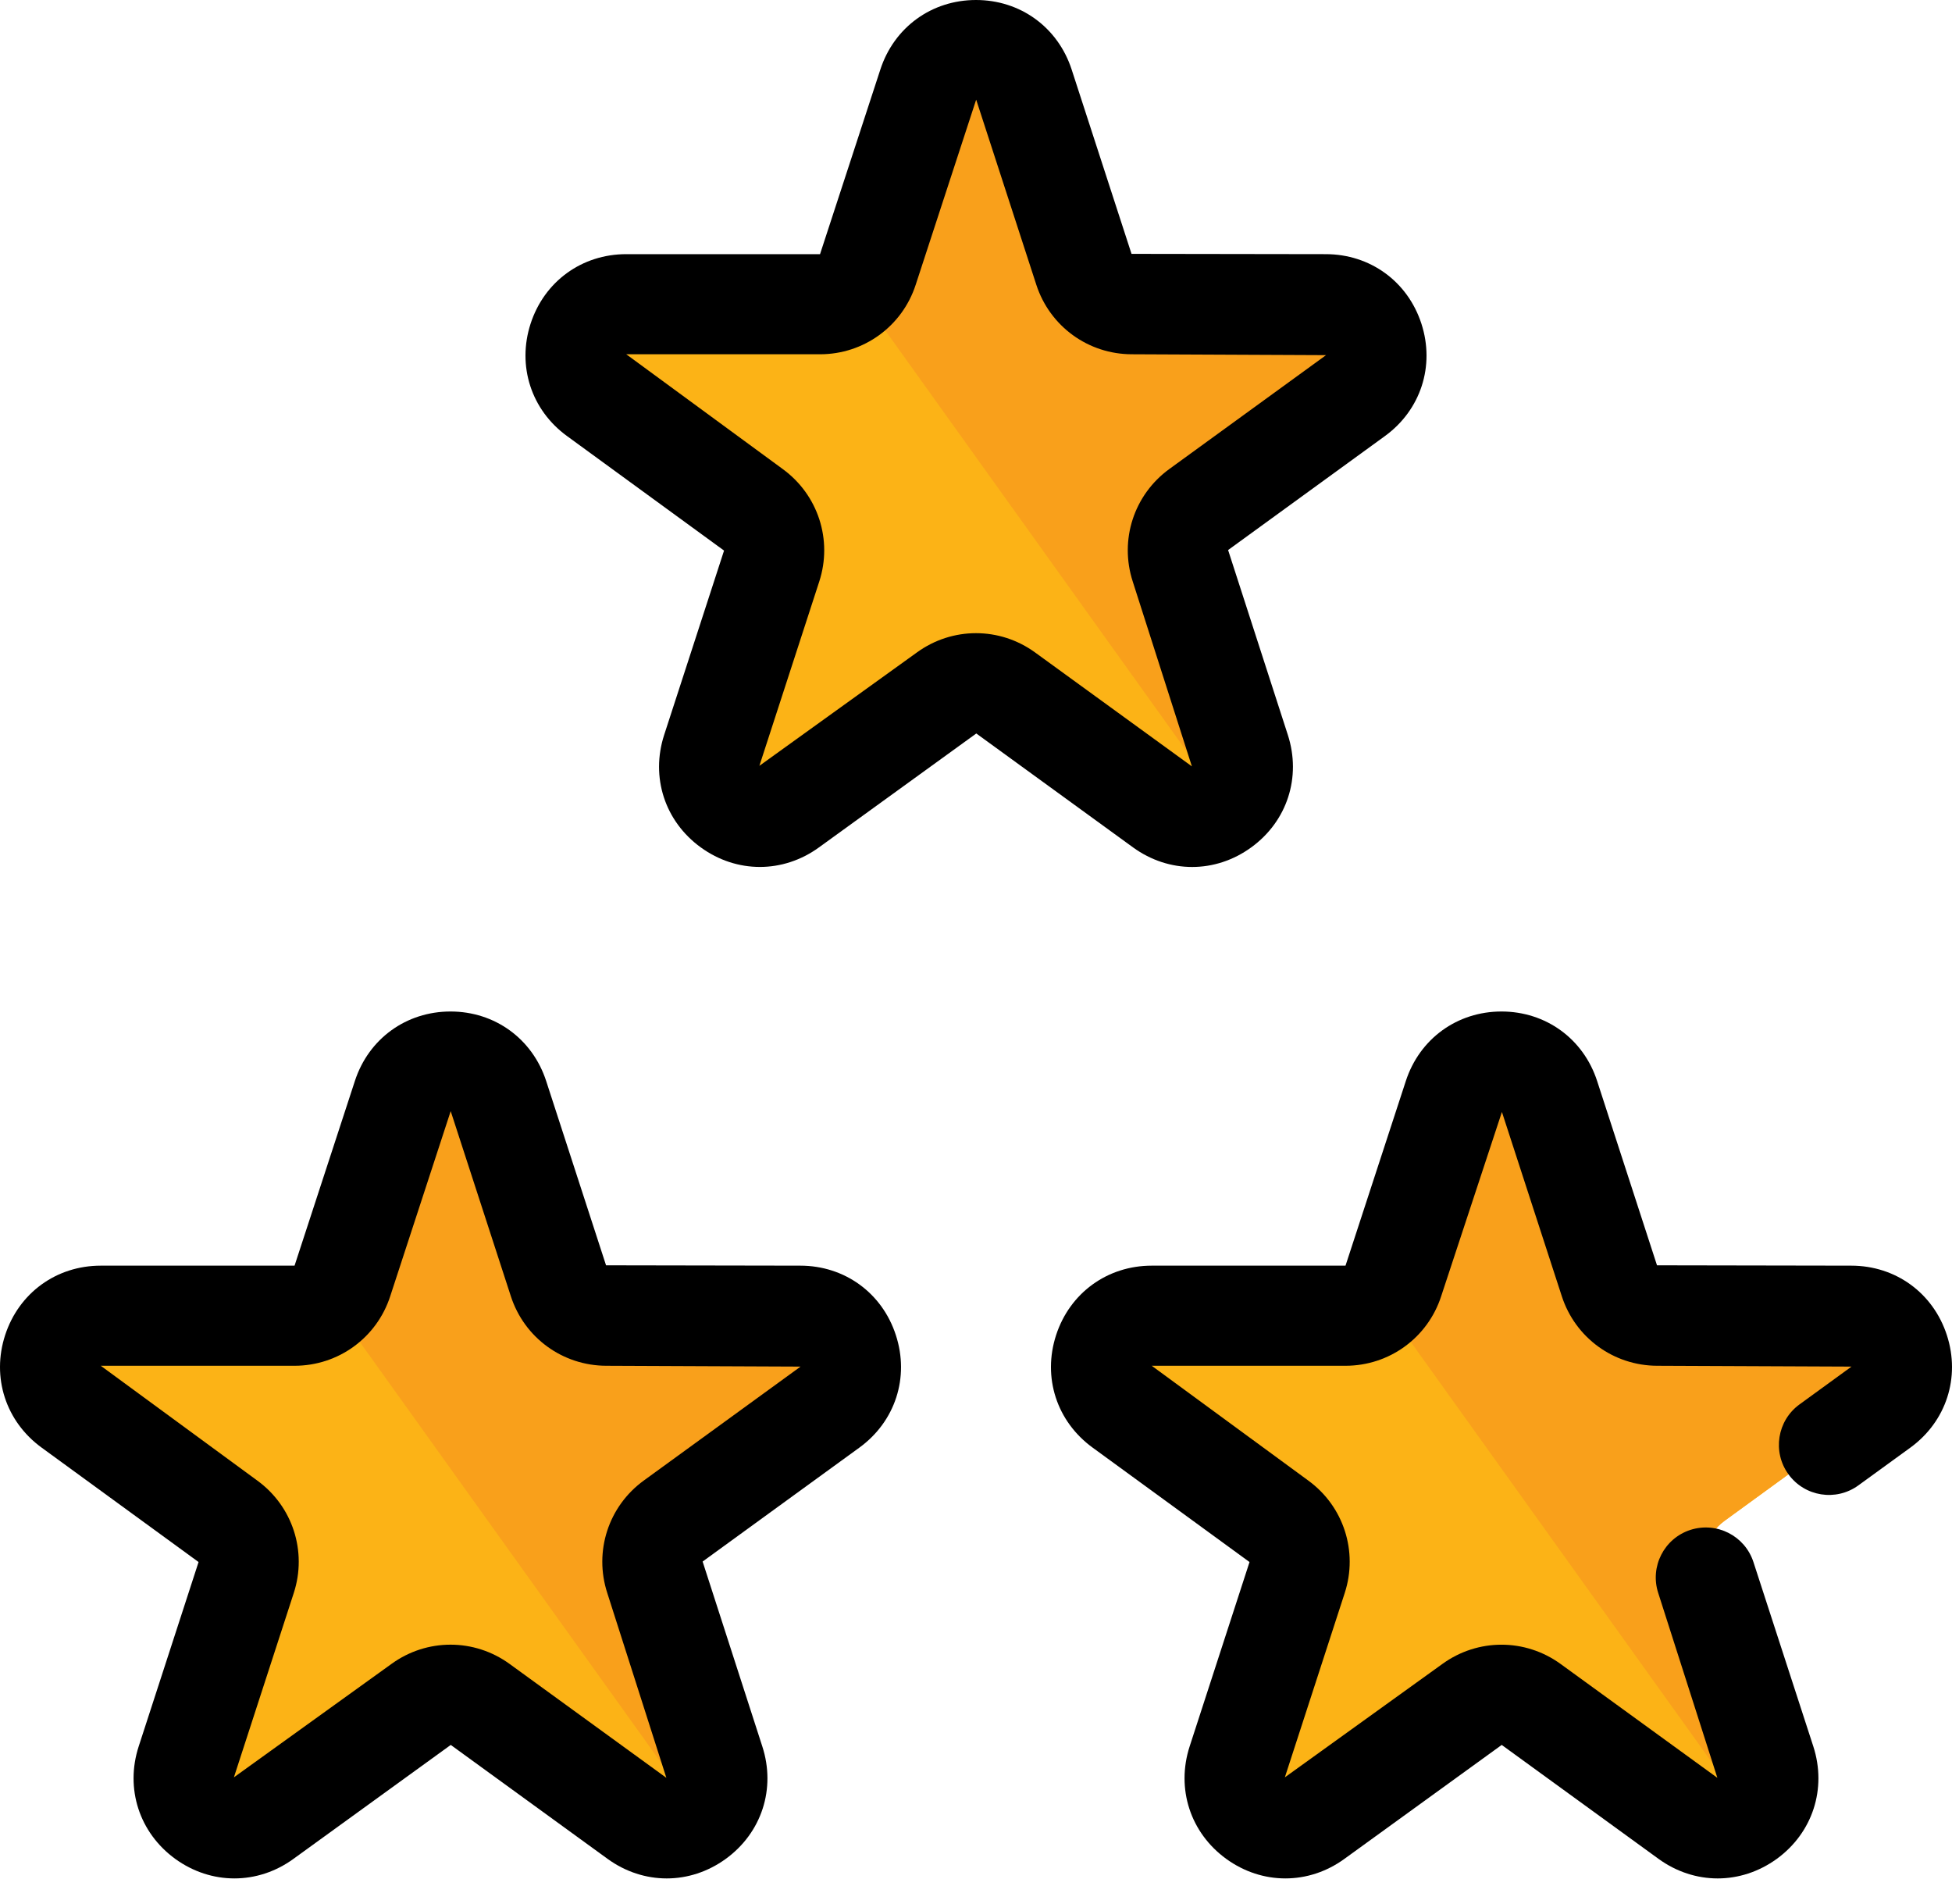
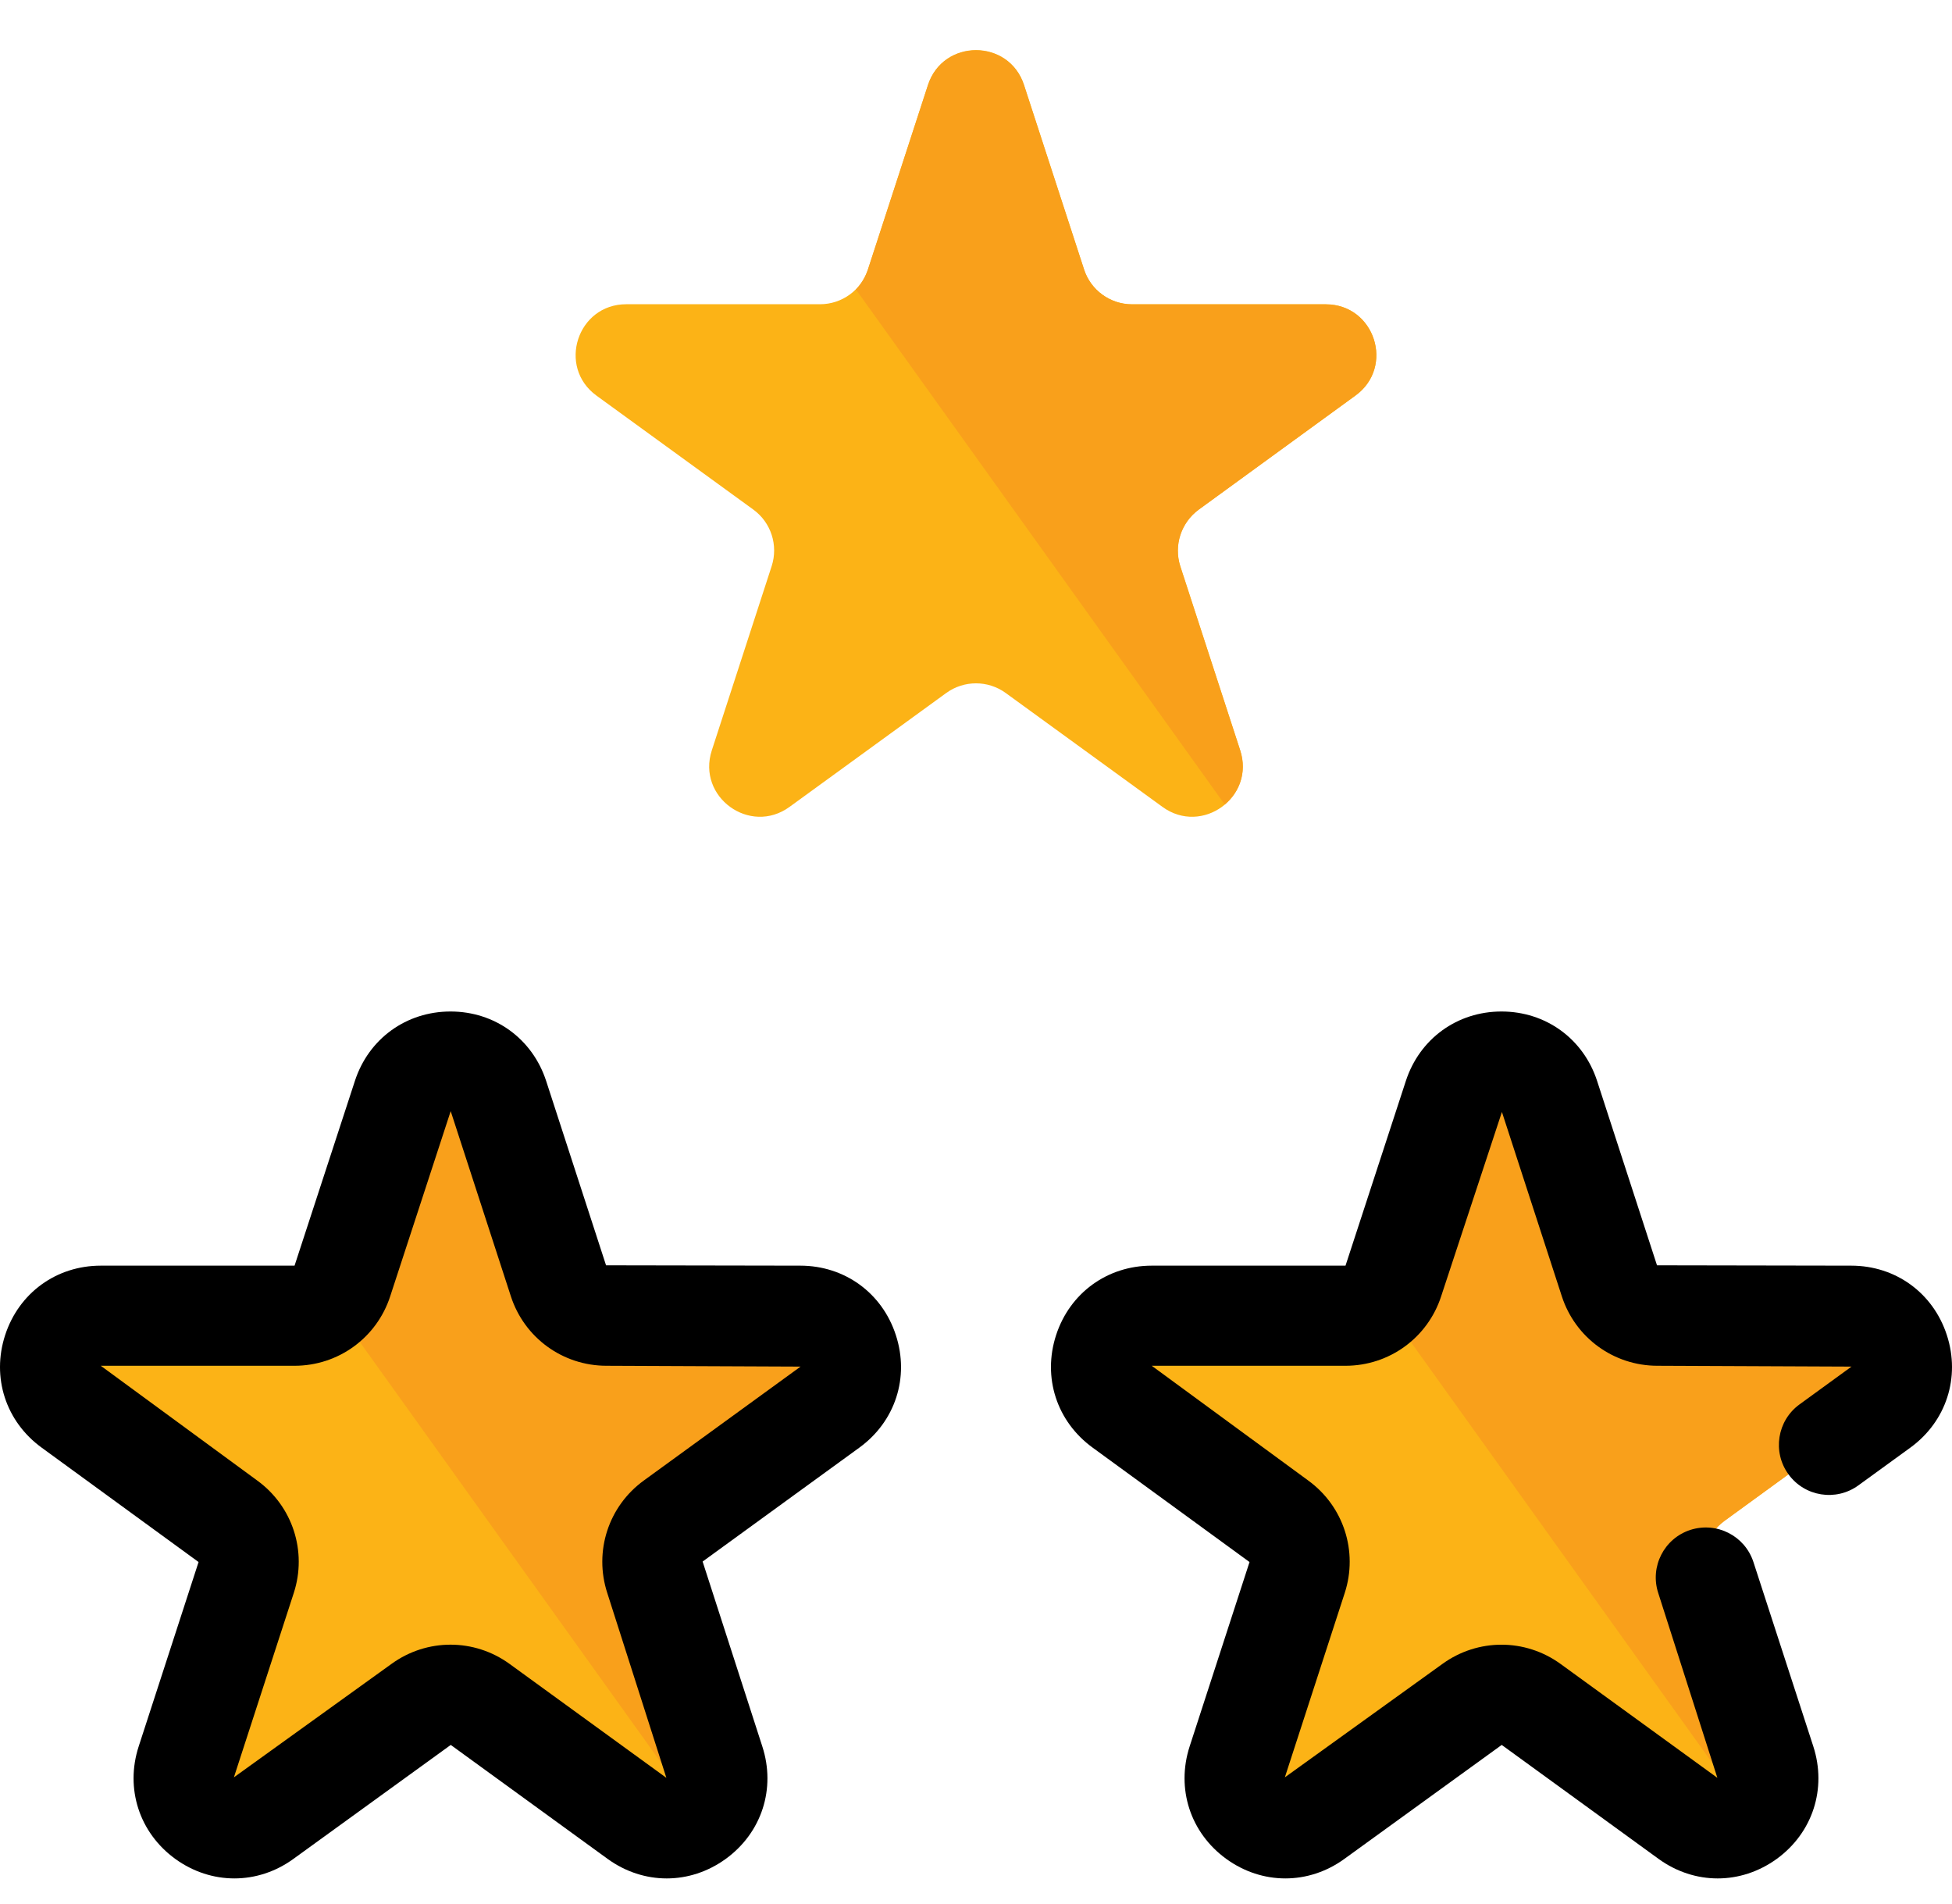
<svg xmlns="http://www.w3.org/2000/svg" width="40" height="39" viewBox="0 0 40 39" fill="none">
  <path d="M10.216 22.464L11.444 26.24C11.582 26.666 11.98 26.955 12.428 26.955H16.399C17.402 26.955 17.819 28.239 17.007 28.828L13.795 31.162C13.432 31.426 13.28 31.893 13.419 32.32L14.646 36.096C14.956 37.05 13.864 37.843 13.053 37.254L9.84 34.92C9.478 34.656 8.986 34.656 8.623 34.92L5.411 37.254C4.6 37.843 3.508 37.05 3.818 36.096L5.045 32.32C5.183 31.893 5.032 31.426 4.669 31.162L1.456 28.828C0.645 28.239 1.062 26.955 2.065 26.955H6.036C6.484 26.955 6.882 26.666 7.02 26.24L8.247 22.464C8.557 21.51 9.907 21.51 10.216 22.464Z" fill="#FCB316" />
  <path d="M13.795 31.164C13.436 31.431 13.282 31.892 13.416 32.323L14.646 36.097C14.79 36.548 14.626 36.958 14.328 37.204L6.77 26.652C6.883 26.539 6.965 26.395 7.016 26.241L8.247 22.468C8.555 21.514 9.908 21.514 10.216 22.468L11.447 26.241C11.58 26.662 11.98 26.959 12.431 26.959H16.4C17.405 26.959 17.815 28.241 17.005 28.826L13.795 31.164Z" fill="#F9A01B" />
-   <path d="M31.753 22.464L32.98 26.24C33.118 26.666 33.516 26.955 33.965 26.955H37.935C38.938 26.955 39.355 28.239 38.544 28.828L35.331 31.162C34.968 31.426 34.817 31.893 34.955 32.32L36.182 36.096C36.492 37.05 35.401 37.843 34.589 37.254L31.377 34.92C31.014 34.656 30.523 34.656 30.16 34.92L26.947 37.254C26.136 37.843 25.044 37.05 25.354 36.096L26.581 32.32C26.72 31.893 26.568 31.426 26.205 31.162L22.993 28.828C22.181 28.239 22.598 26.955 23.601 26.955H27.572C28.02 26.955 28.418 26.666 28.557 26.24L29.784 22.464C30.093 21.51 31.443 21.51 31.753 22.464Z" fill="#FCB316" />
+   <path d="M31.753 22.464L32.98 26.24C33.118 26.666 33.516 26.955 33.965 26.955C38.938 26.955 39.355 28.239 38.544 28.828L35.331 31.162C34.968 31.426 34.817 31.893 34.955 32.32L36.182 36.096C36.492 37.05 35.401 37.843 34.589 37.254L31.377 34.92C31.014 34.656 30.523 34.656 30.16 34.92L26.947 37.254C26.136 37.843 25.044 37.05 25.354 36.096L26.581 32.32C26.72 31.893 26.568 31.426 26.205 31.162L22.993 28.828C22.181 28.239 22.598 26.955 23.601 26.955H27.572C28.02 26.955 28.418 26.666 28.557 26.24L29.784 22.464C30.093 21.51 31.443 21.51 31.753 22.464Z" fill="#FCB316" />
  <path d="M35.332 31.164C34.973 31.431 34.819 31.892 34.952 32.323L36.183 36.097C36.326 36.548 36.162 36.958 35.865 37.204L28.307 26.652C28.419 26.539 28.502 26.395 28.553 26.241L29.783 22.468C30.091 21.514 31.445 21.514 31.753 22.468L32.983 26.241C33.116 26.662 33.516 26.959 33.968 26.959H37.936C38.941 26.959 39.352 28.241 38.541 28.826L35.332 31.164Z" fill="#F9A01B" />
  <path d="M20.985 1.742L22.212 5.518C22.35 5.944 22.748 6.233 23.196 6.233H27.167C28.17 6.233 28.587 7.517 27.775 8.106L24.563 10.44C24.2 10.704 24.048 11.171 24.187 11.598L25.414 15.374C25.724 16.328 24.632 17.121 23.821 16.531L20.608 14.197C20.246 13.934 19.754 13.934 19.391 14.197L16.179 16.531C15.368 17.121 14.276 16.328 14.586 15.374L15.813 11.598C15.951 11.171 15.8 10.704 15.437 10.44L12.224 8.106C11.413 7.517 11.83 6.233 12.833 6.233H16.804C17.252 6.233 17.65 5.944 17.788 5.518L19.015 1.742C19.325 0.788 20.675 0.788 20.985 1.742Z" fill="#FCB316" />
  <path d="M24.564 10.442C24.204 10.709 24.051 11.17 24.184 11.601L25.415 15.375C25.558 15.826 25.394 16.236 25.097 16.482L17.539 5.93C17.651 5.817 17.733 5.673 17.785 5.519L19.015 1.746C19.323 0.792 20.677 0.792 20.984 1.746L22.215 5.519C22.348 5.94 22.748 6.237 23.2 6.237H27.168C28.173 6.237 28.584 7.519 27.773 8.104L24.564 10.442Z" fill="#F9A01B" />
-   <path d="M24.429 17.762C24.851 17.762 25.273 17.628 25.641 17.36C26.377 16.826 26.67 15.921 26.39 15.056L25.166 11.269L28.378 8.935C29.114 8.401 29.408 7.496 29.127 6.631C28.846 5.766 28.076 5.207 27.167 5.207L23.187 5.201L21.96 1.424C21.678 0.559 20.909 0 20 0C19.091 0 18.322 0.559 18.04 1.424L16.804 5.207H12.833C11.923 5.207 11.154 5.766 10.873 6.631C10.592 7.496 10.886 8.401 11.621 8.935L14.837 11.28L13.61 15.056C13.329 15.921 13.623 16.826 14.359 17.36C15.095 17.895 16.046 17.895 16.782 17.361L20.006 15.027L23.218 17.361C23.586 17.628 24.008 17.762 24.429 17.762ZM20 12.972C19.575 12.972 19.151 13.104 18.789 13.367L15.561 15.69L16.788 11.914C17.065 11.062 16.764 10.137 16.04 9.61L12.833 7.258H16.804C17.7 7.258 18.487 6.686 18.764 5.835L20.003 2.043C20.003 2.043 20.006 2.048 20.009 2.058L21.236 5.834C21.513 6.686 22.3 7.258 23.196 7.258L27.173 7.276L23.96 9.61C23.236 10.137 22.935 11.062 23.212 11.914L24.424 15.701L21.212 13.368C20.849 13.104 20.425 12.972 20 12.972Z" fill="black" />
  <path d="M16.399 25.93L12.419 25.923L11.192 22.147C10.91 21.282 10.141 20.723 9.232 20.723C8.323 20.723 7.553 21.282 7.272 22.147L6.036 25.93H2.065C1.155 25.93 0.386 26.489 0.105 27.354C-0.176 28.219 0.118 29.123 0.853 29.658L4.069 32.002L2.842 35.779C2.561 36.644 2.855 37.548 3.59 38.083C4.327 38.617 5.278 38.618 6.014 38.083L9.237 35.749L12.45 38.083C12.818 38.35 13.24 38.484 13.662 38.484C14.083 38.484 14.505 38.35 14.873 38.083C15.609 37.548 15.902 36.644 15.621 35.779L14.398 31.992L17.61 29.658C18.346 29.123 18.64 28.219 18.358 27.354C18.078 26.489 17.308 25.93 16.399 25.93ZM13.193 30.332C12.468 30.858 12.167 31.784 12.444 32.636L13.655 36.423L10.443 34.09C10.081 33.827 9.657 33.695 9.232 33.695C8.807 33.695 8.383 33.827 8.021 34.09L4.793 36.413L6.02 32.636C6.297 31.784 5.996 30.858 5.271 30.332L2.065 27.981H6.036C6.932 27.981 7.72 27.408 7.996 26.557L9.235 22.766C9.235 22.766 9.237 22.77 9.241 22.781L10.468 26.556C10.744 27.408 11.532 27.981 12.428 27.981L16.405 27.998L13.193 30.332Z" fill="black" />
  <path d="M37.935 25.93L33.955 25.923L32.728 22.147C32.447 21.282 31.677 20.723 30.768 20.723C29.859 20.723 29.09 21.282 28.808 22.147L27.572 25.93H23.601C22.692 25.93 21.922 26.489 21.641 27.354C21.36 28.219 21.654 29.123 22.39 29.658L25.605 32.002L24.378 35.779C24.098 36.644 24.391 37.548 25.127 38.083C25.863 38.617 26.814 38.618 27.55 38.083L30.773 35.749L33.986 38.083C34.354 38.35 34.776 38.484 35.198 38.484C35.619 38.484 36.041 38.35 36.41 38.083C37.145 37.548 37.438 36.644 37.158 35.779L35.931 32.002C35.756 31.465 35.18 31.17 34.638 31.344C34.1 31.519 33.805 32.098 33.98 32.636L35.192 36.423L31.979 34.09C31.254 33.564 30.282 33.564 29.557 34.09L26.329 36.413L27.556 32.636C27.833 31.784 27.532 30.858 26.808 30.332L23.601 27.981H27.572C28.468 27.981 29.256 27.408 29.532 26.557L30.777 22.781L32.004 26.556C32.28 27.408 33.068 27.981 33.964 27.981L37.941 27.998L36.876 28.772C36.417 29.105 36.316 29.746 36.649 30.205C36.981 30.662 37.622 30.765 38.081 30.432L39.147 29.658C39.882 29.123 40.176 28.219 39.895 27.354C39.614 26.489 38.845 25.93 37.935 25.93Z" fill="black" />
</svg>